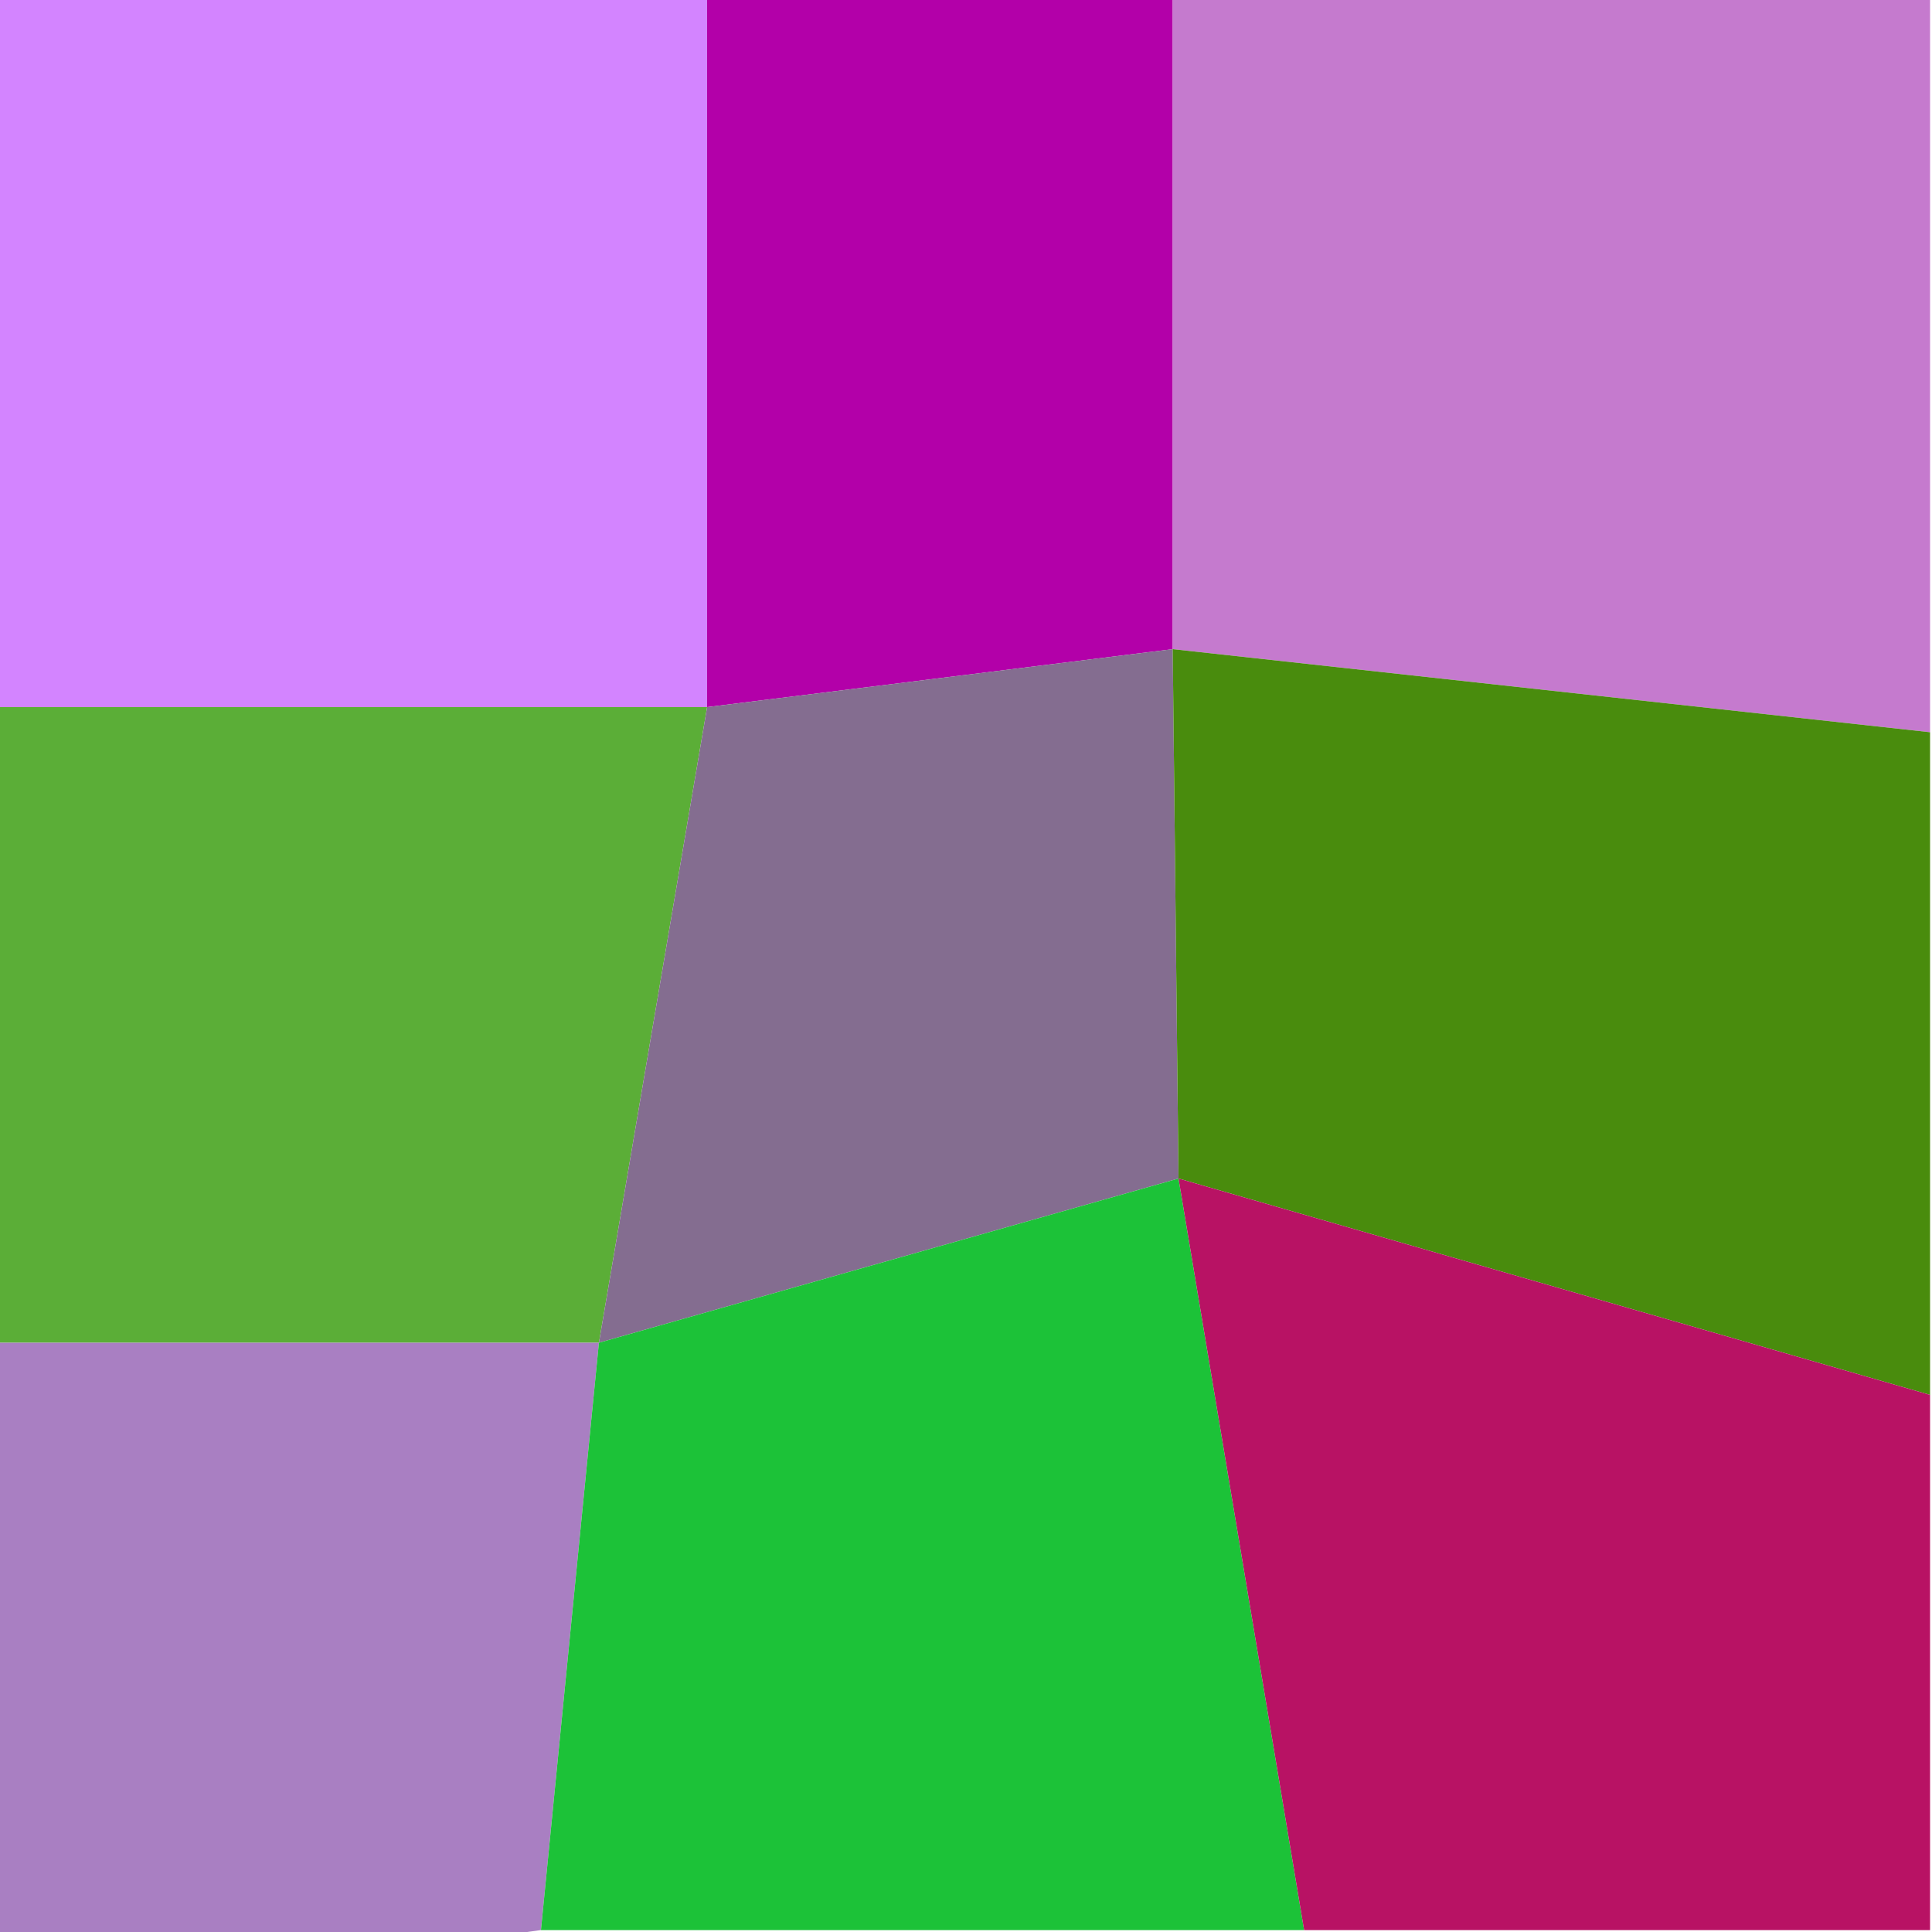
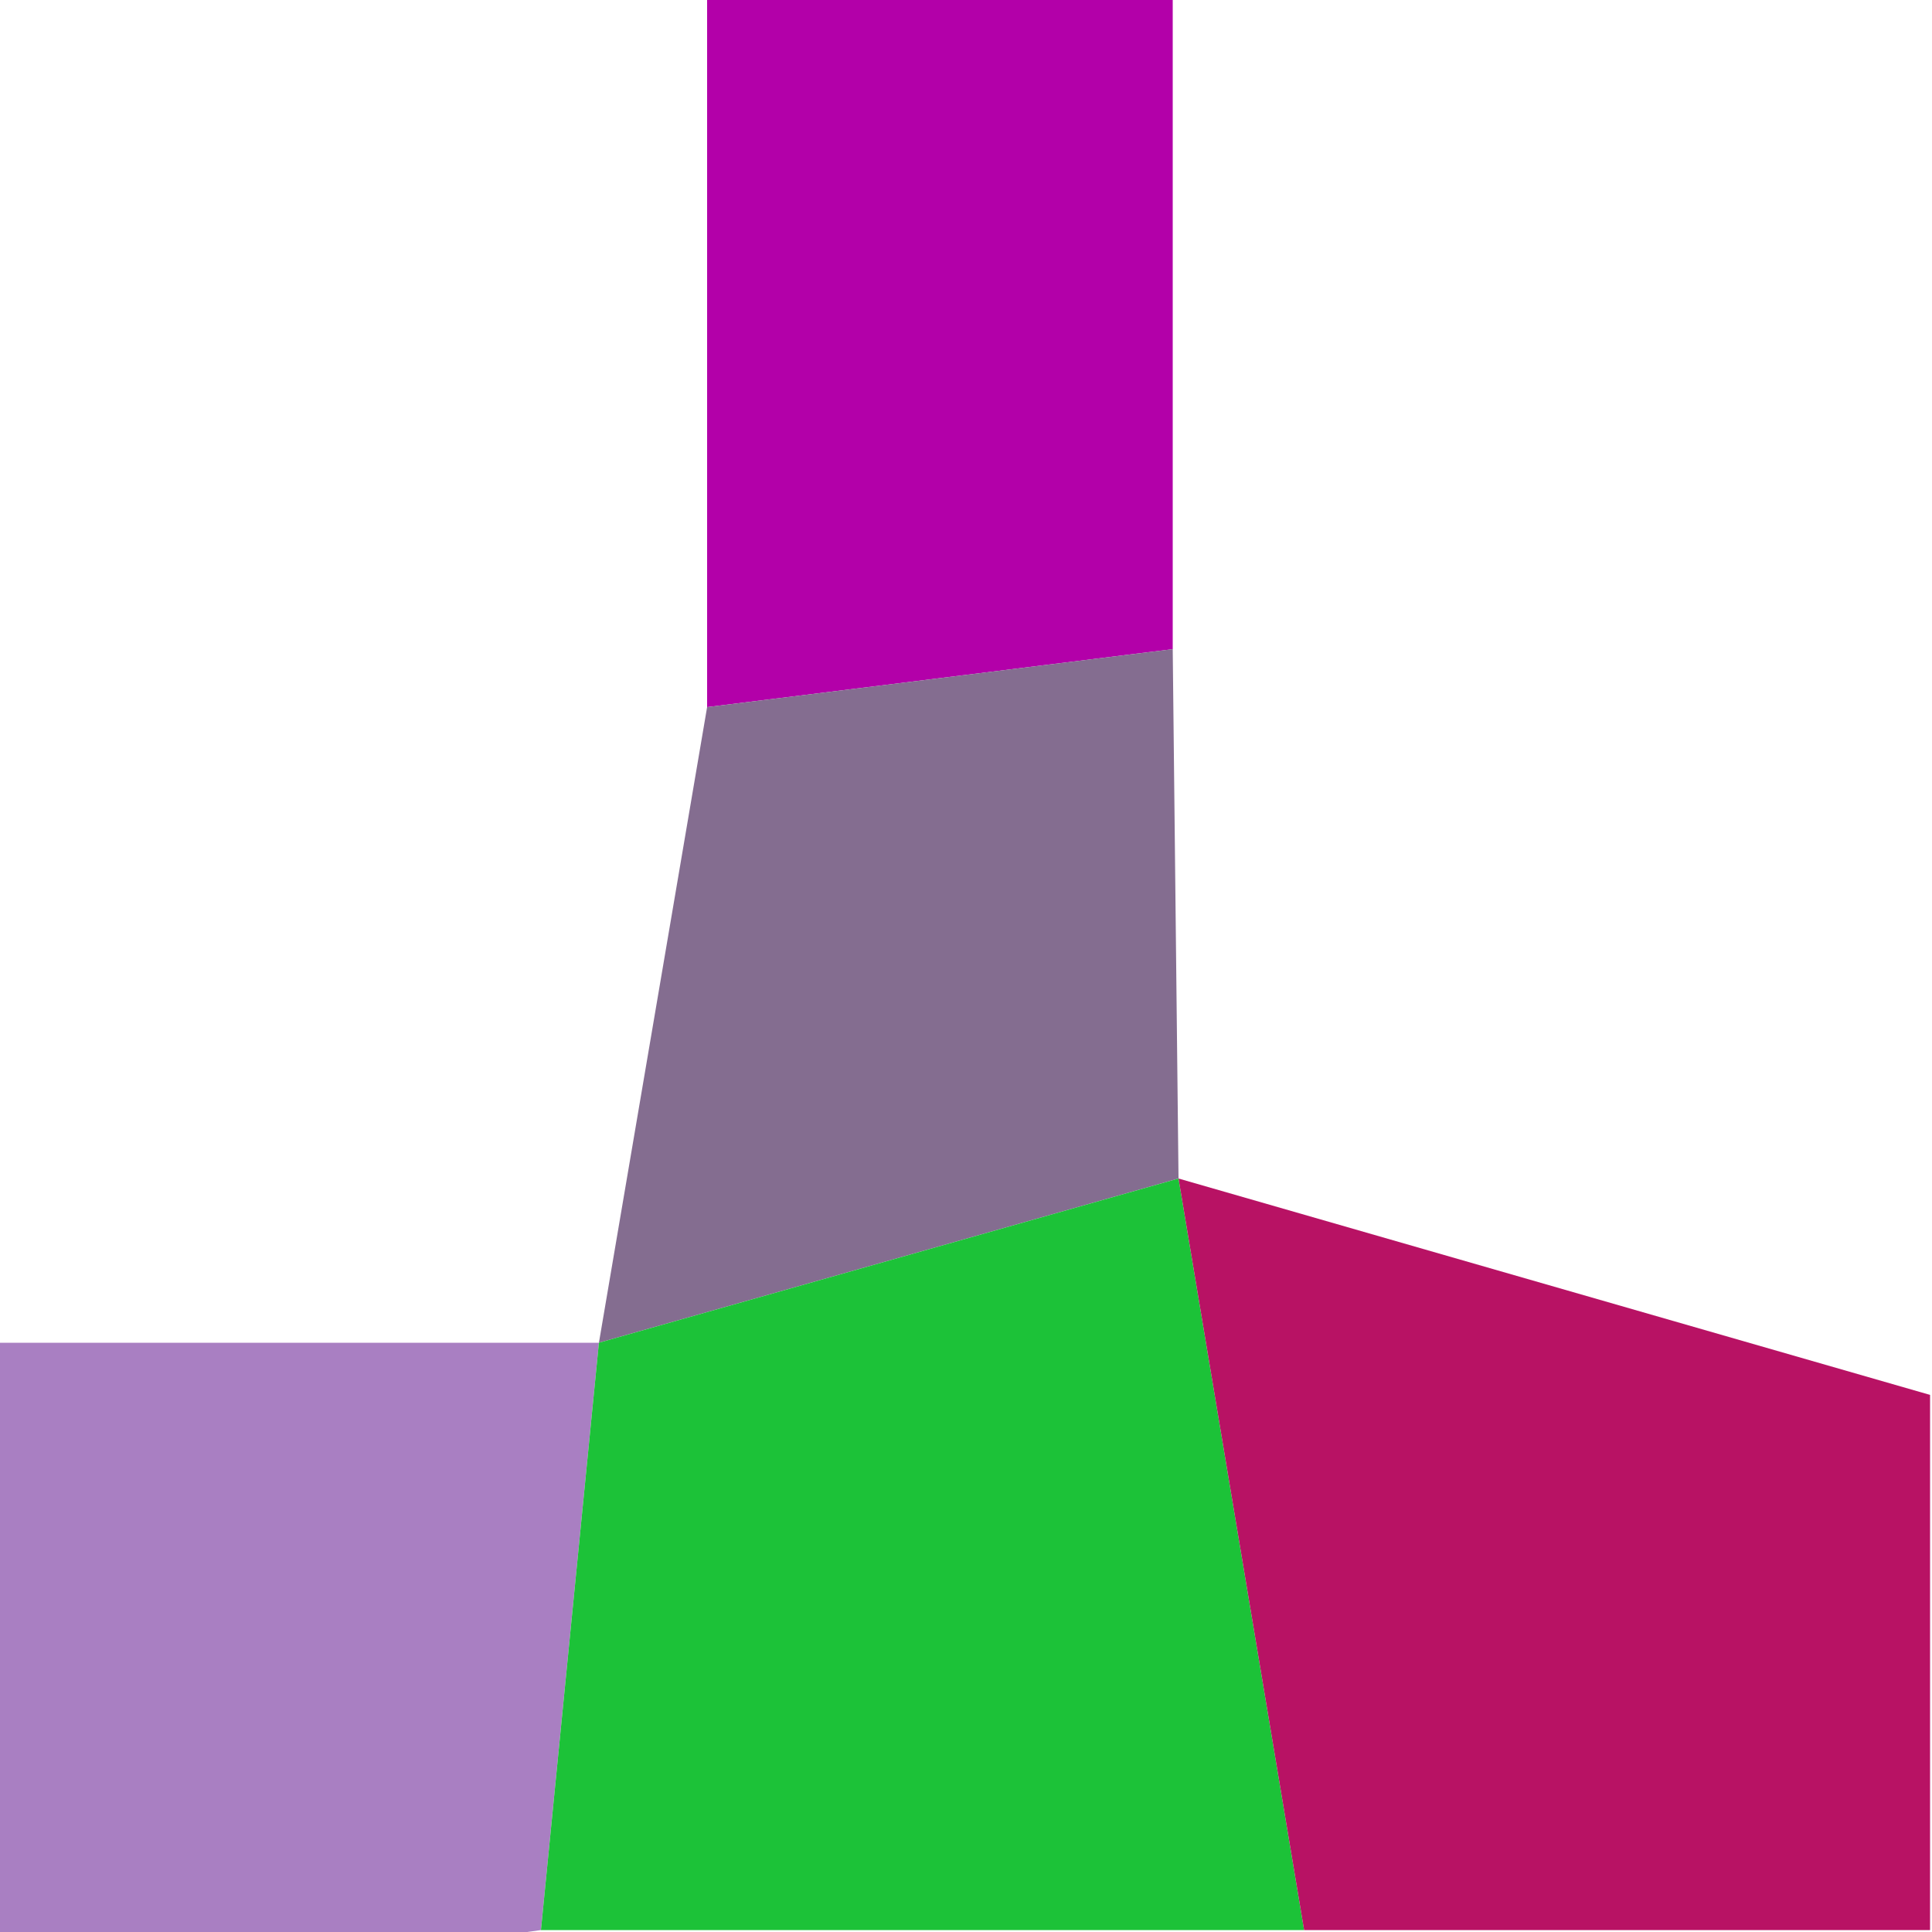
<svg xmlns="http://www.w3.org/2000/svg" width="1000" height="1000" viewBox="0 0 1000 1000">
-   <polyline points="0 0 366 0 366 366 0 366" stroke-linejoin="round" stroke-linecap="round" fill="#D384FF" stroke="#000000" stroke-width="0" />
  <polyline points="366 0 607 0 607 336 366 366" stroke-linejoin="round" stroke-linecap="round" fill="#B300A9" stroke="#000000" stroke-width="0" />
-   <polyline points="607 0 999 0 999 379 607 336" stroke-linejoin="round" stroke-linecap="round" fill="#C57ACE" stroke="#000000" stroke-width="0" />
-   <polyline points="0 366 366 366 310 695 0 695" stroke-linejoin="round" stroke-linecap="round" fill="#5BAE37" stroke="#000000" stroke-width="0" />
  <polyline points="366 366 607 336 610 610 310 695" stroke-linejoin="round" stroke-linecap="round" fill="#846D90" stroke="#000000" stroke-width="0" />
-   <polyline points="607 336 999 379 999 722 610 610" stroke-linejoin="round" stroke-linecap="round" fill="#498C0D" stroke="#000000" stroke-width="0" />
  <polyline points="0 695 310 695 280 999 0 1038" stroke-linejoin="round" stroke-linecap="round" fill="#A97FC2" stroke="#000000" stroke-width="0" />
  <polyline points="310 695 610 610 675 999 280 999" stroke-linejoin="round" stroke-linecap="round" fill="#1CC238" stroke="#000000" stroke-width="0" />
  <polyline points="610 610 999 722 999 999 675 999" stroke-linejoin="round" stroke-linecap="round" fill="#B81264" stroke="#000000" stroke-width="0" />
</svg>